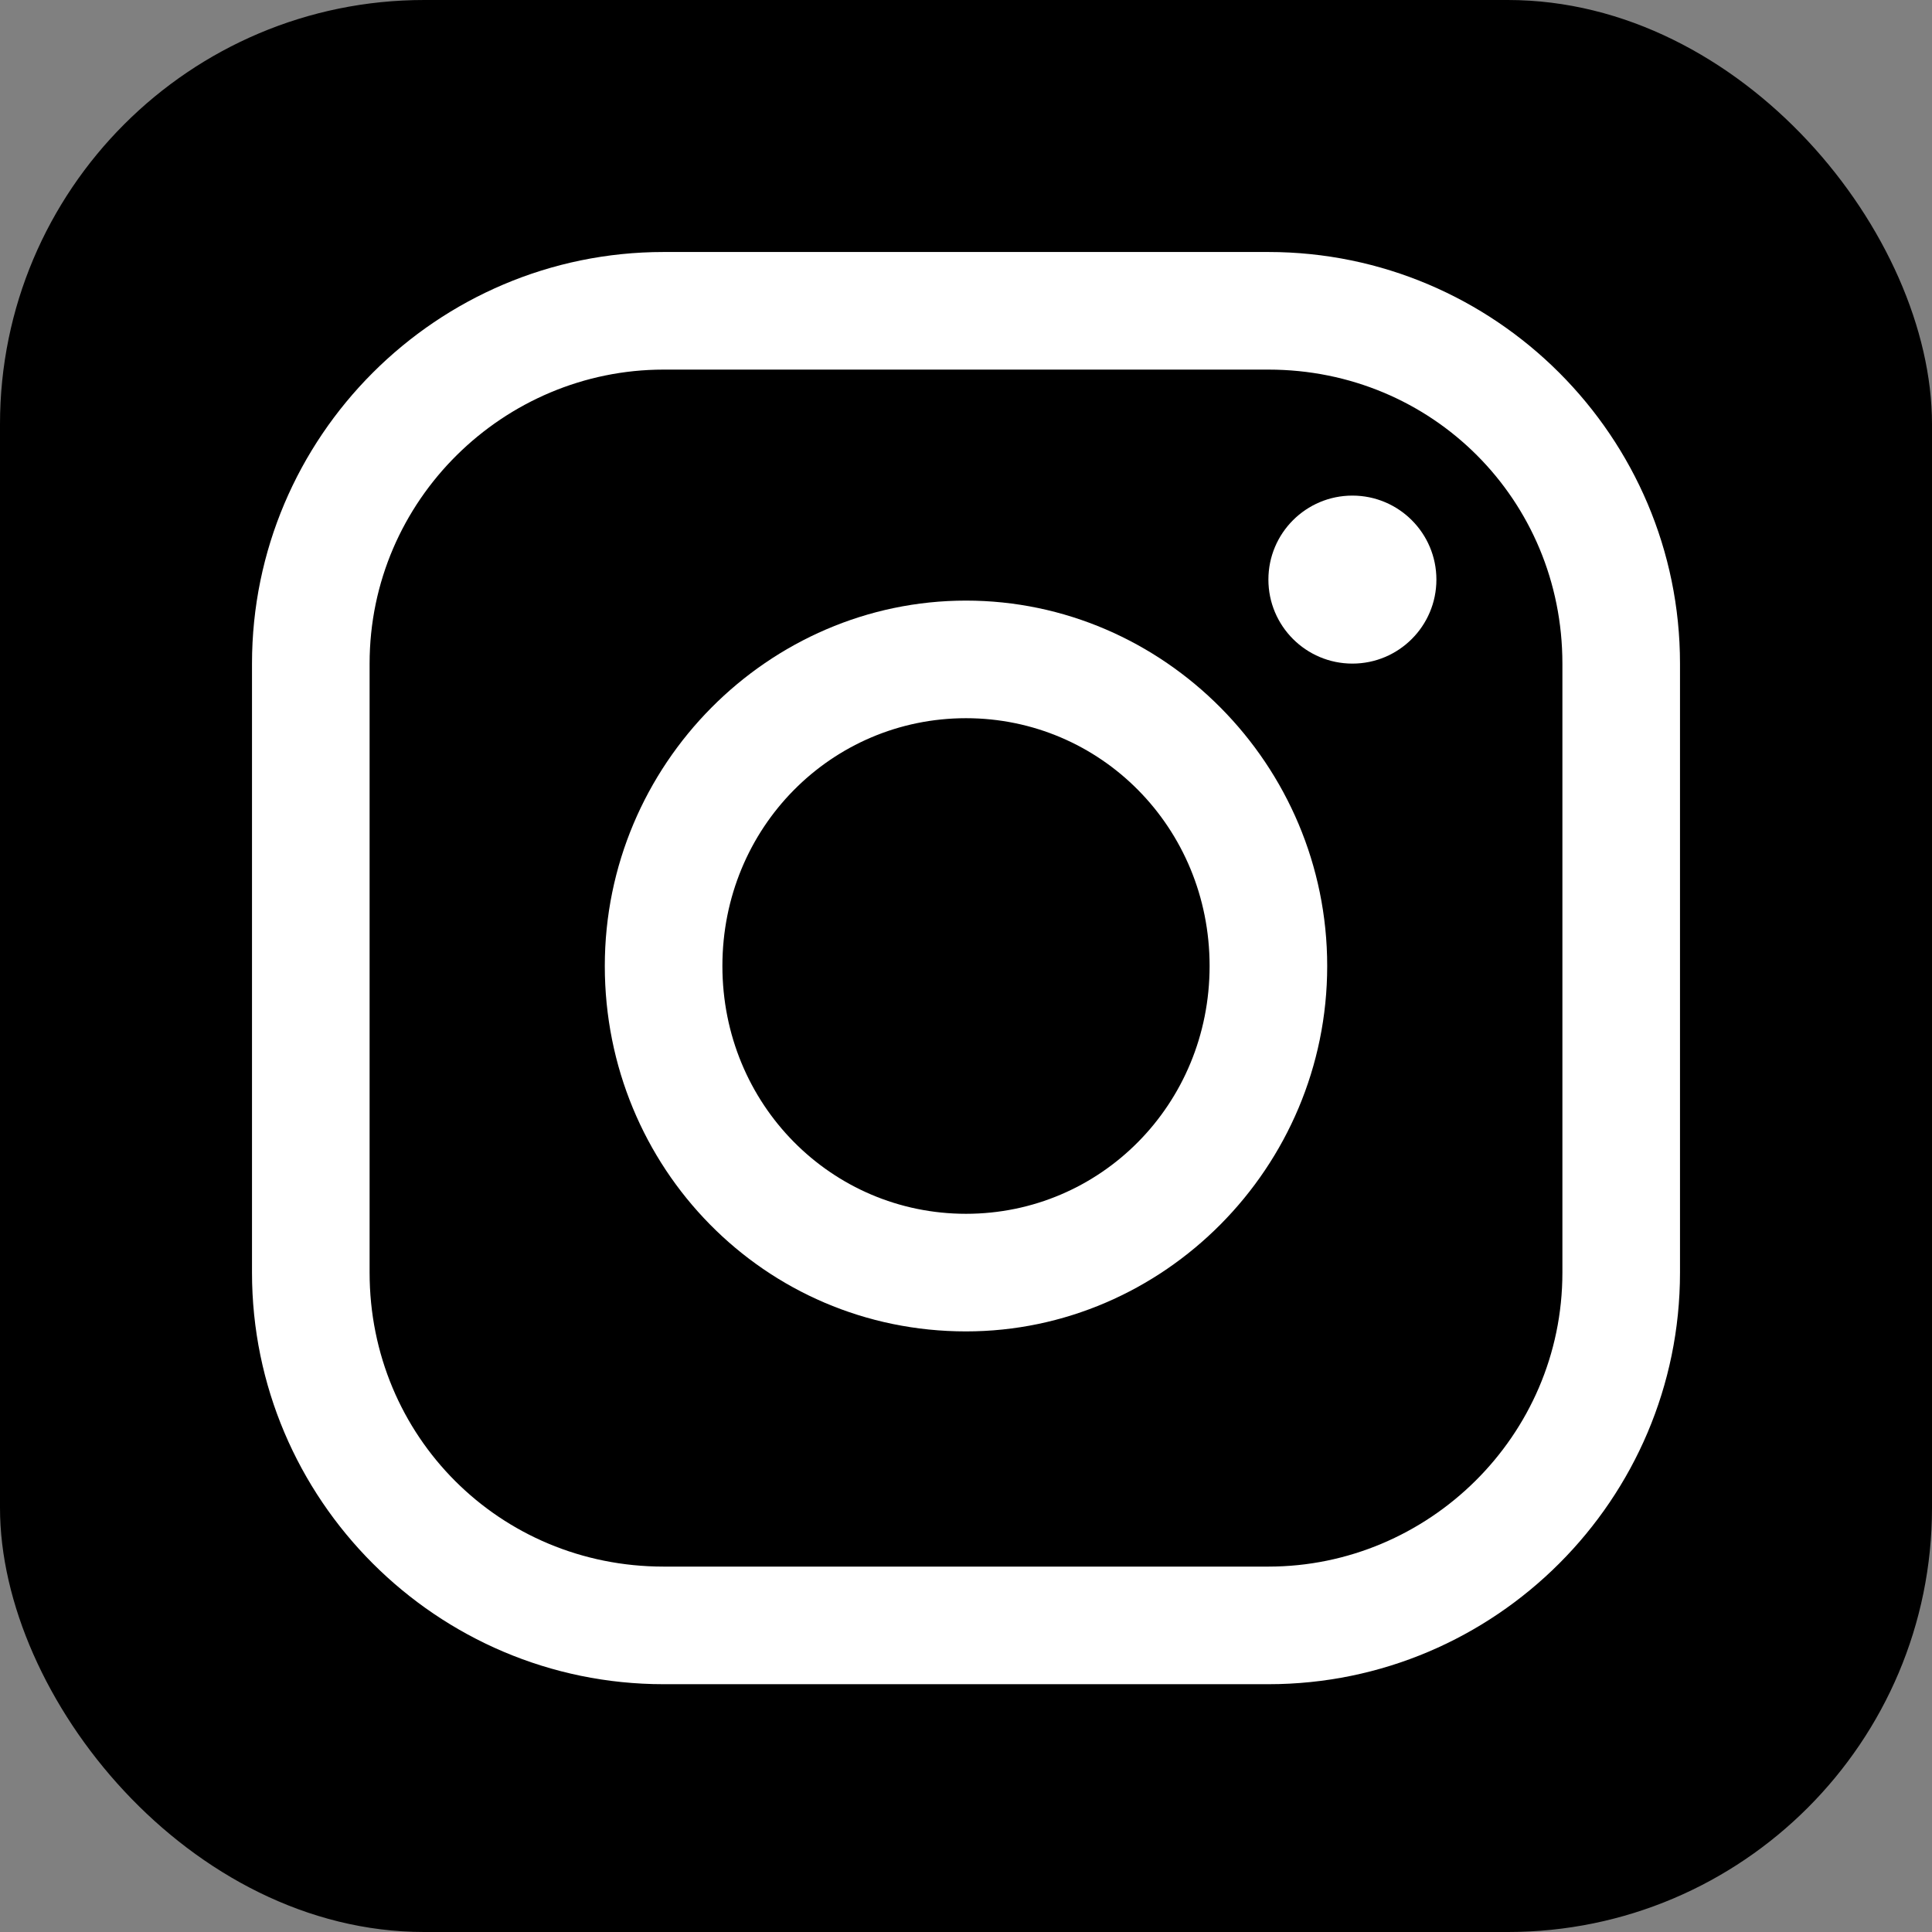
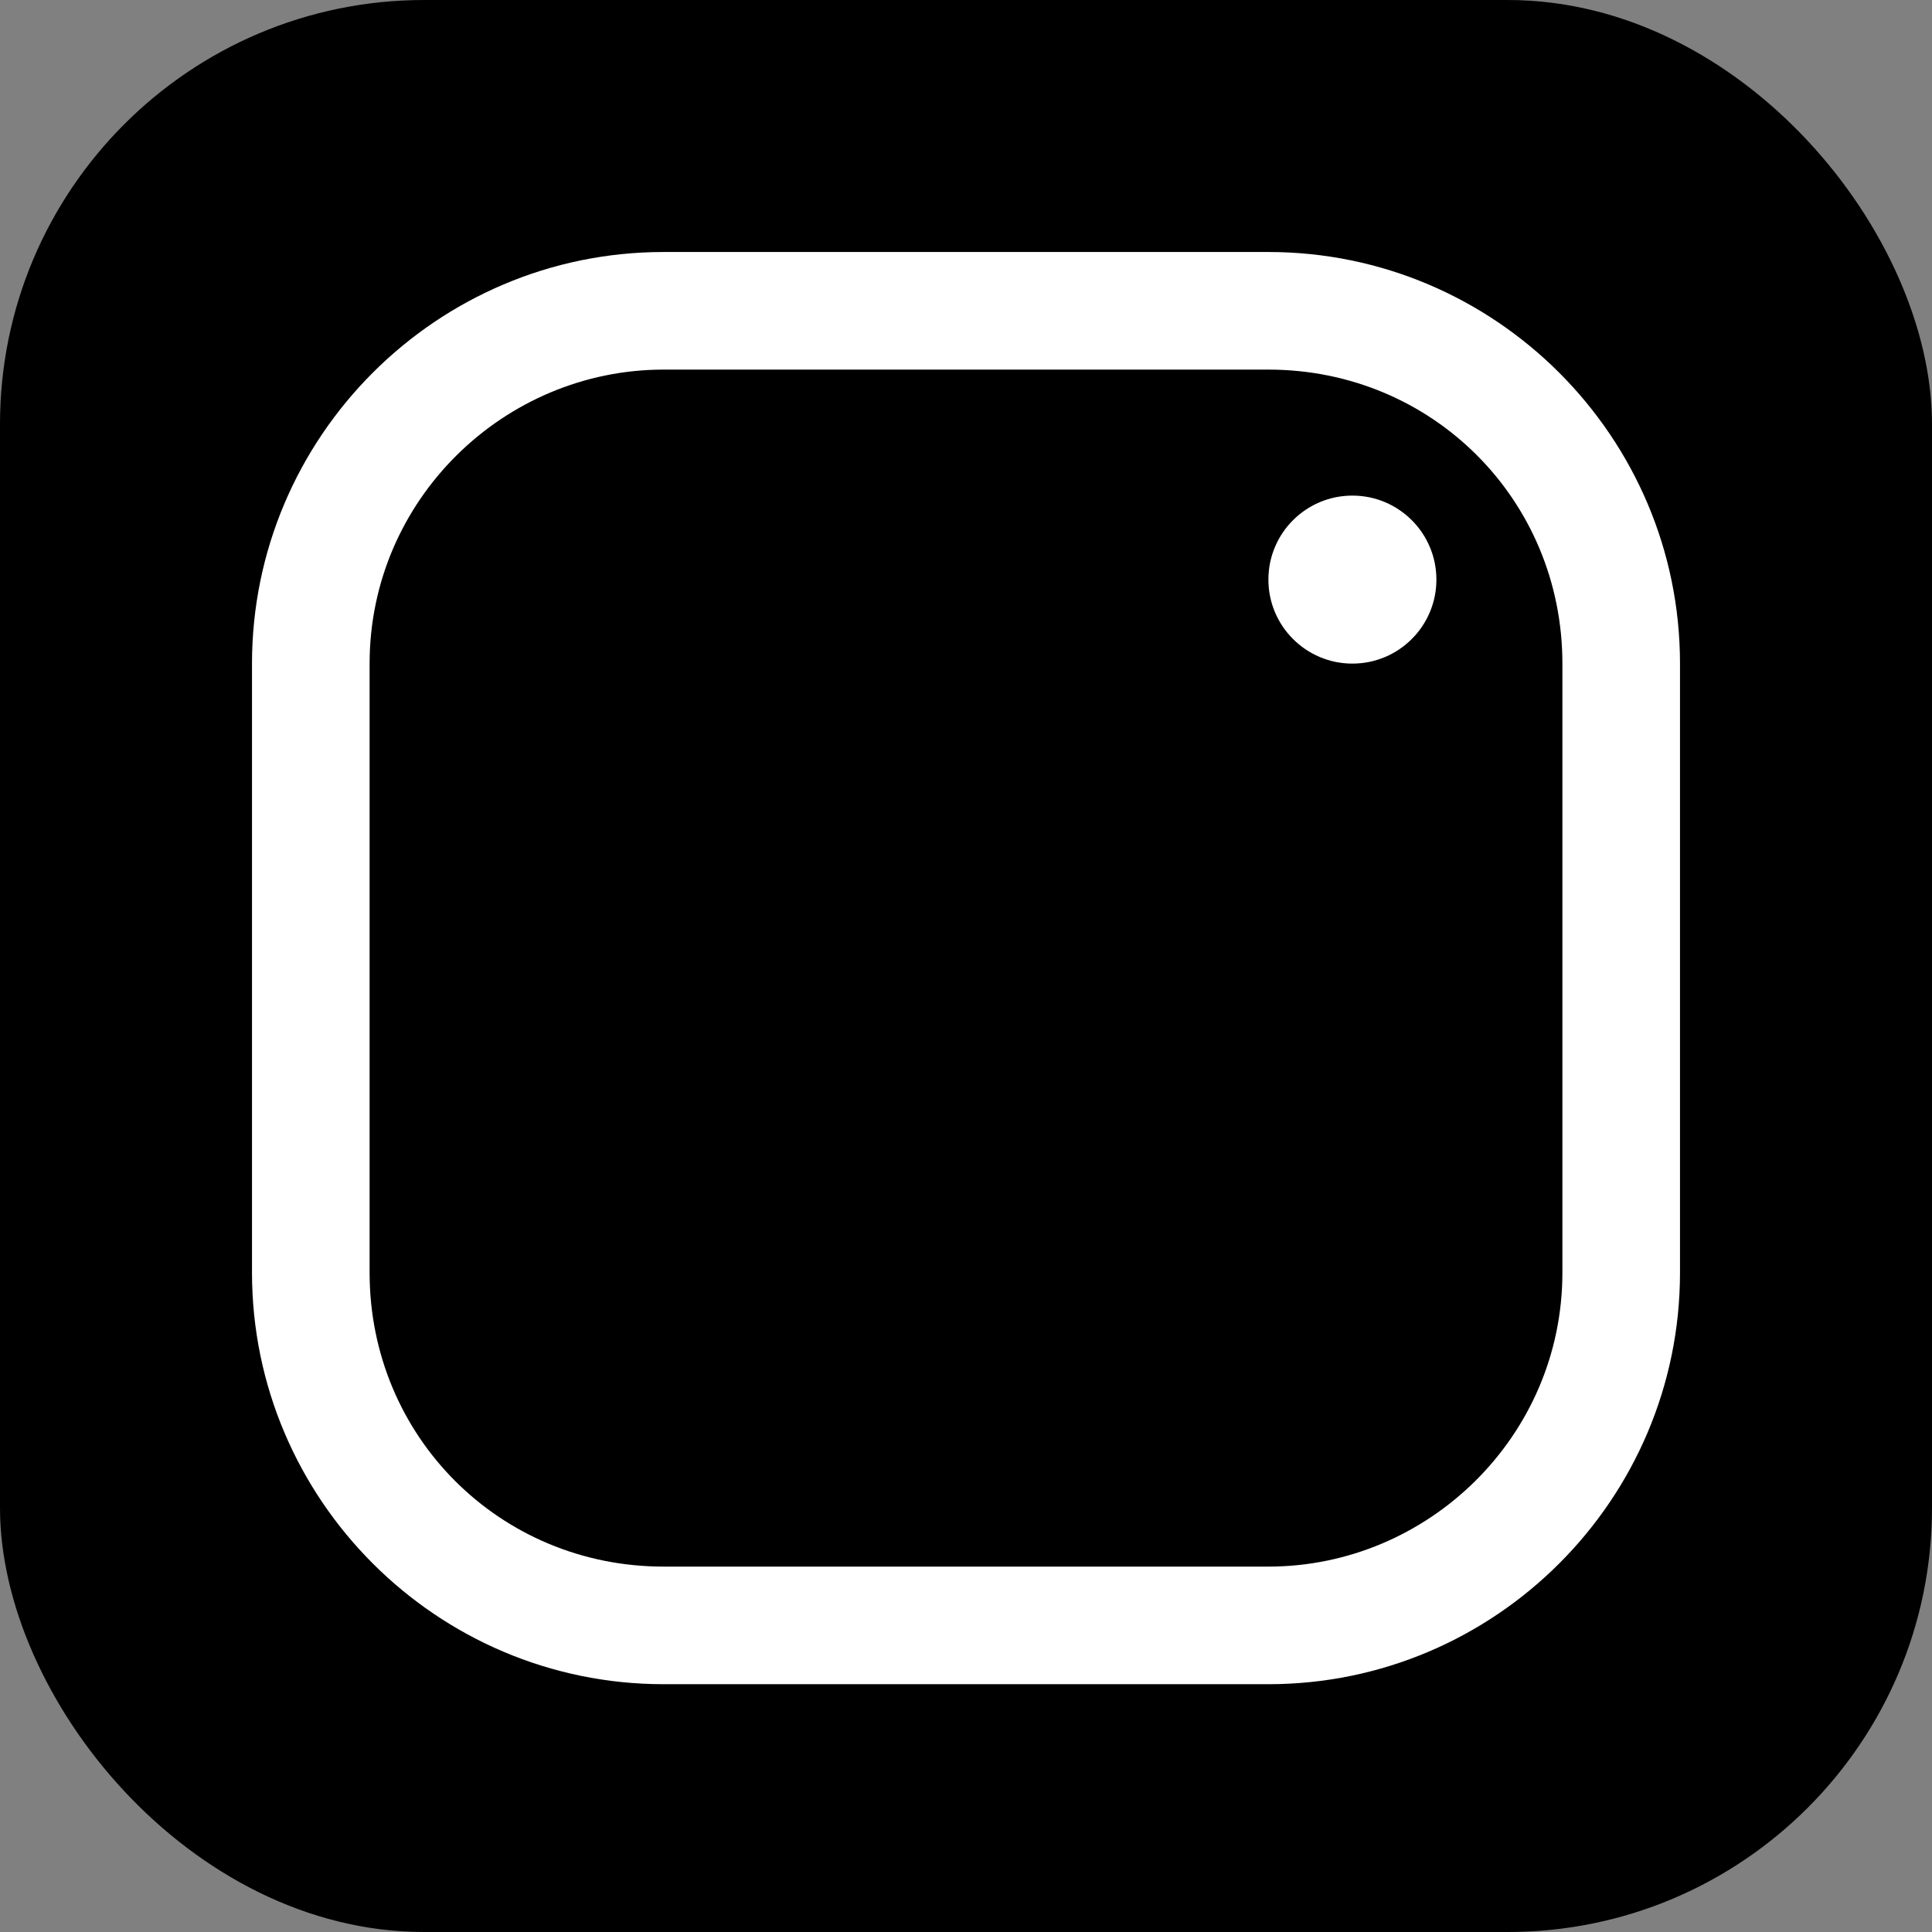
<svg xmlns="http://www.w3.org/2000/svg" id="_レイヤー_1" data-name="レイヤー 1" version="1.1" viewBox="0 0 46 46">
  <rect x="0" y="0" width="46" height="46" fill="#808080" stroke="none" />
  <defs>
    <style>
      .cls-1 {
        fill: #000;
      }

      .cls-1, .cls-2 {
        stroke-width: 0px;
      }

      .cls-2 {
        fill: #fff;
      }
    </style>
  </defs>
  <rect class="cls-1" x="0" width="46" height="46" rx="10.1" ry="10.1" />
  <g>
-     <path class="cls-2" d="M23,31.7c-4.8,0-8.6-3.9-8.6-8.7s3.9-8.7,8.6-8.7,8.6,3.9,8.6,8.7-3.9,8.7-8.6,8.7ZM23,17.1c-3.2,0-5.8,2.6-5.8,5.9s2.6,5.9,5.8,5.9,5.8-2.6,5.8-5.9-2.6-5.9-5.8-5.9Z" />
    <path class="cls-2" d="M30.2,40.1h-14.4c-5.4,0-9.8-4.4-9.8-9.8v-14.5c0-5.4,4.4-9.8,9.8-9.8h14.4c5.4,0,9.8,4.4,9.8,9.8v14.5c0,5.4-4.4,9.8-9.8,9.8ZM15.8,8.8c-3.8,0-7,3.1-7,7v14.5c0,3.9,3.1,7,7,7h14.4c3.8,0,7-3.1,7-7v-14.5c0-3.9-3.1-7-7-7h-14.4Z" />
    <ellipse class="cls-2" cx="32.2" cy="13.8" rx="2" ry="2" />
  </g>
</svg>